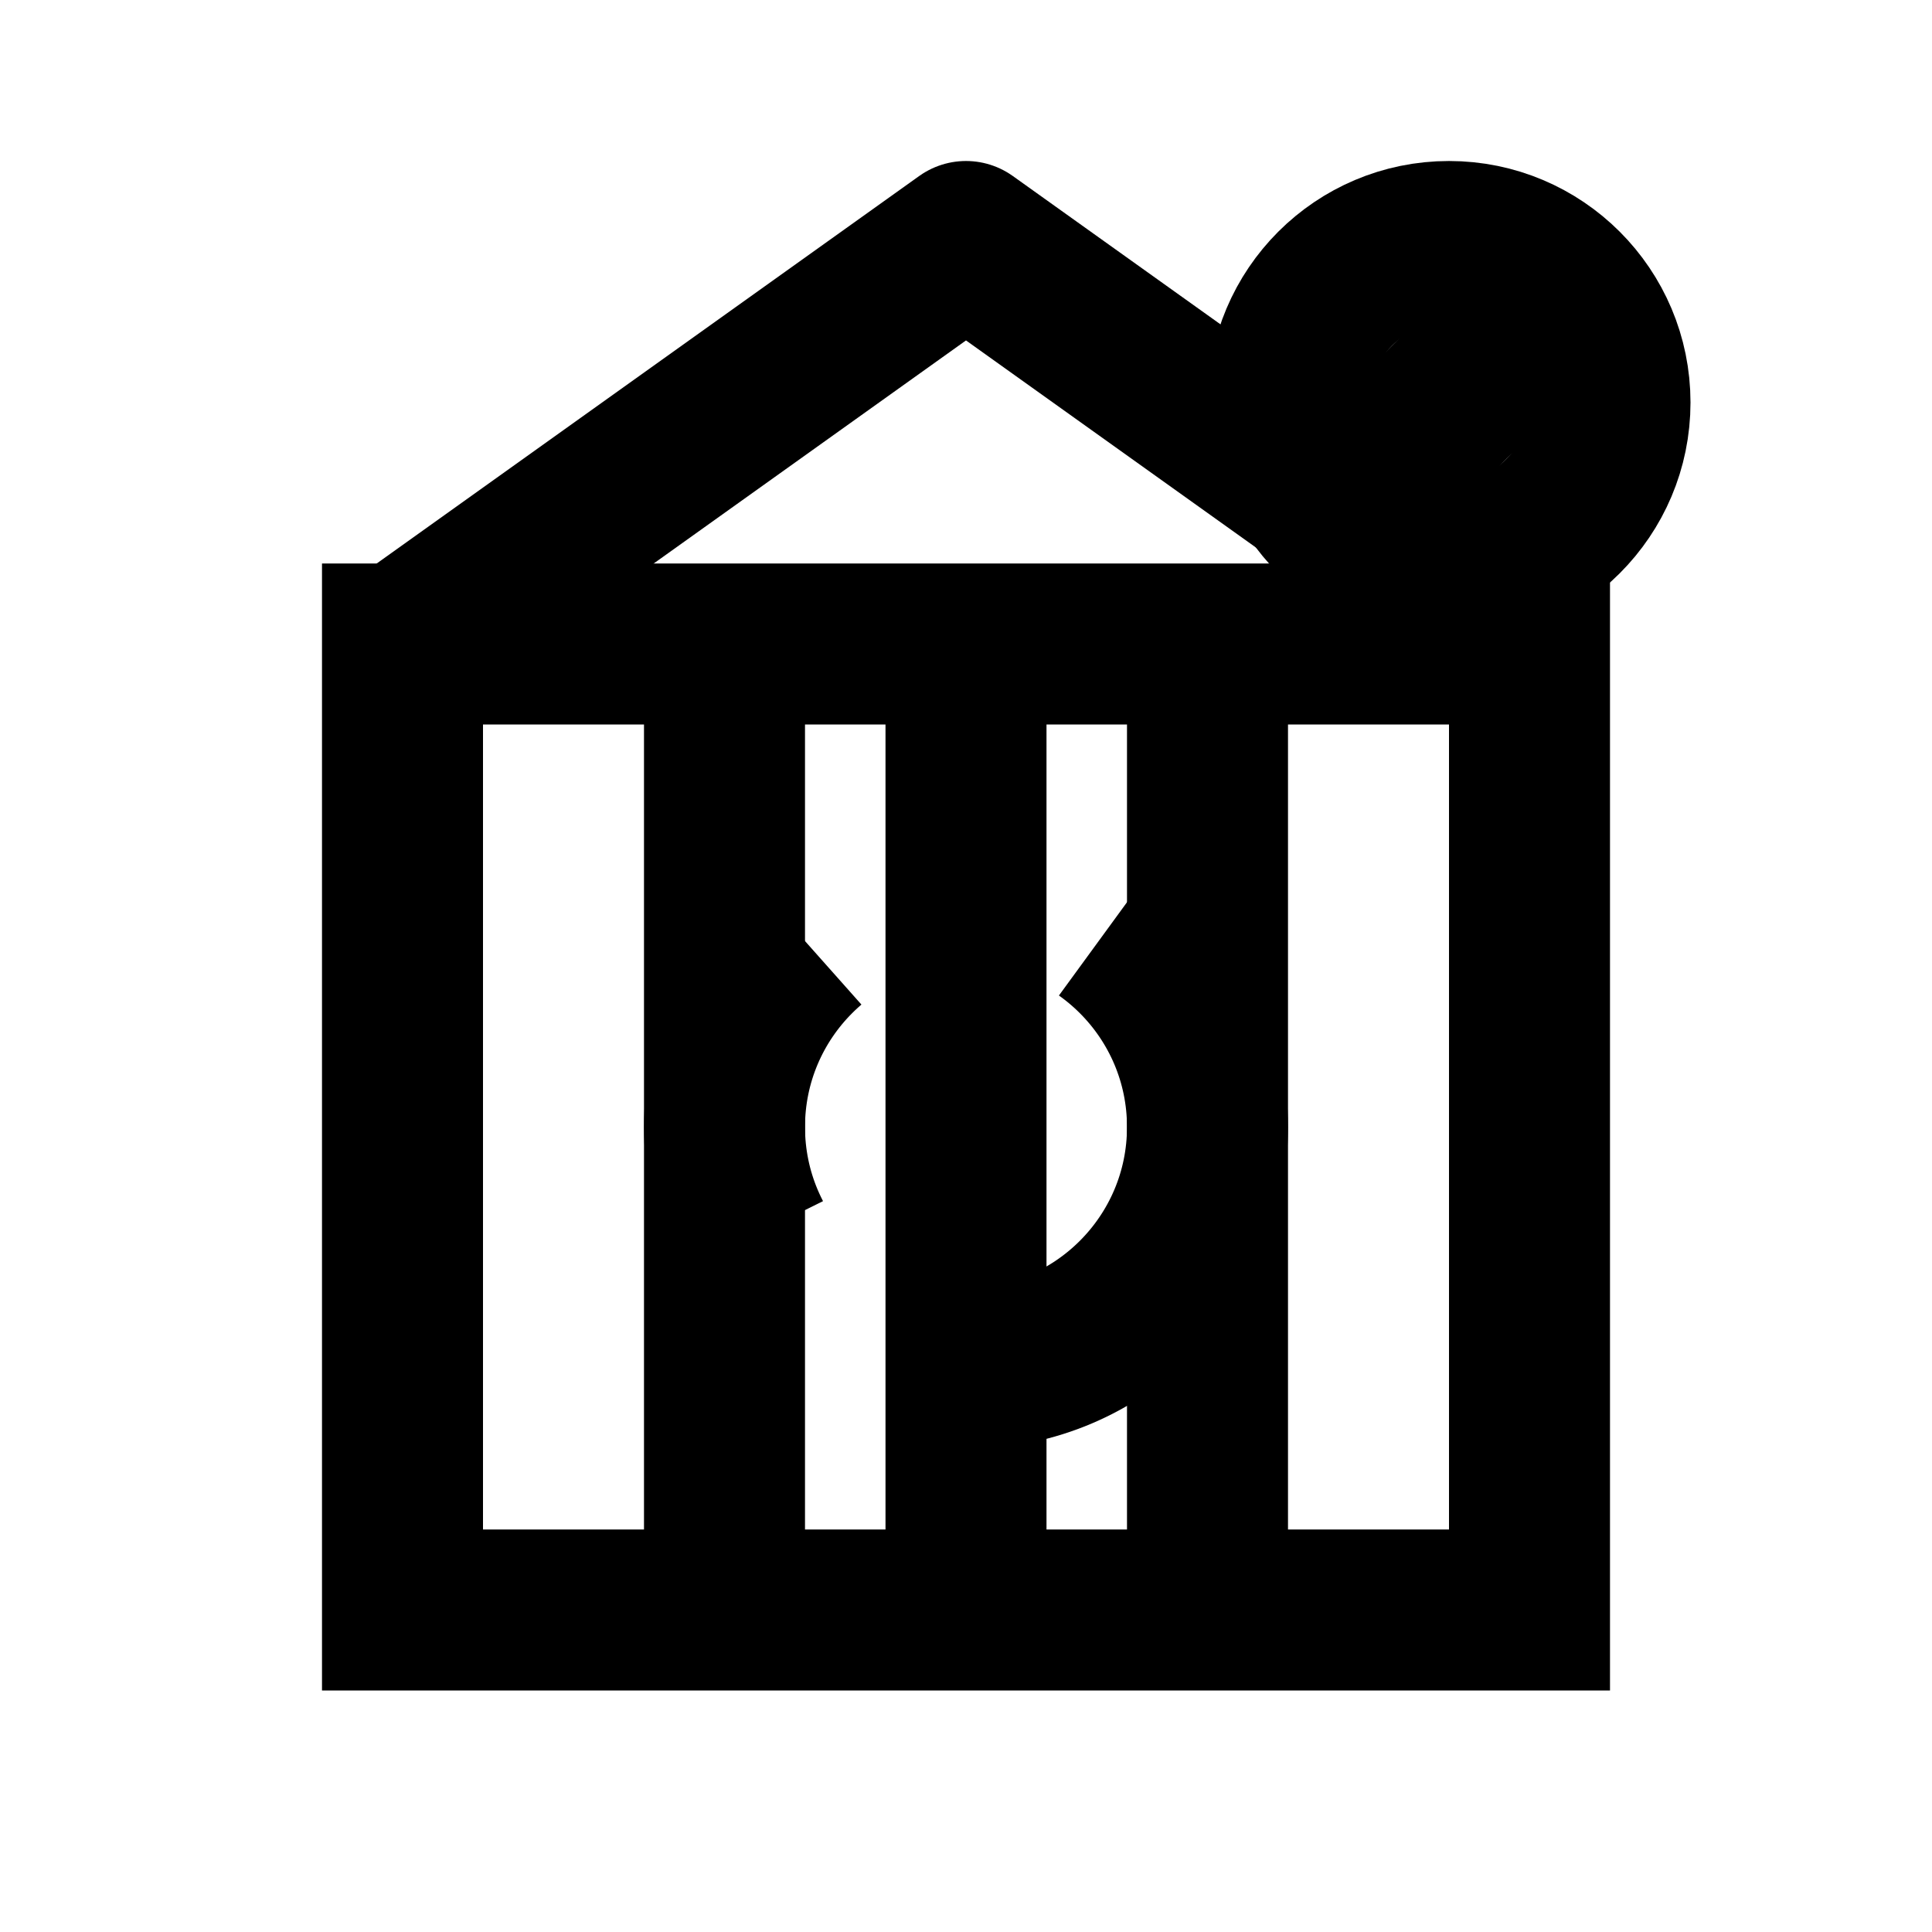
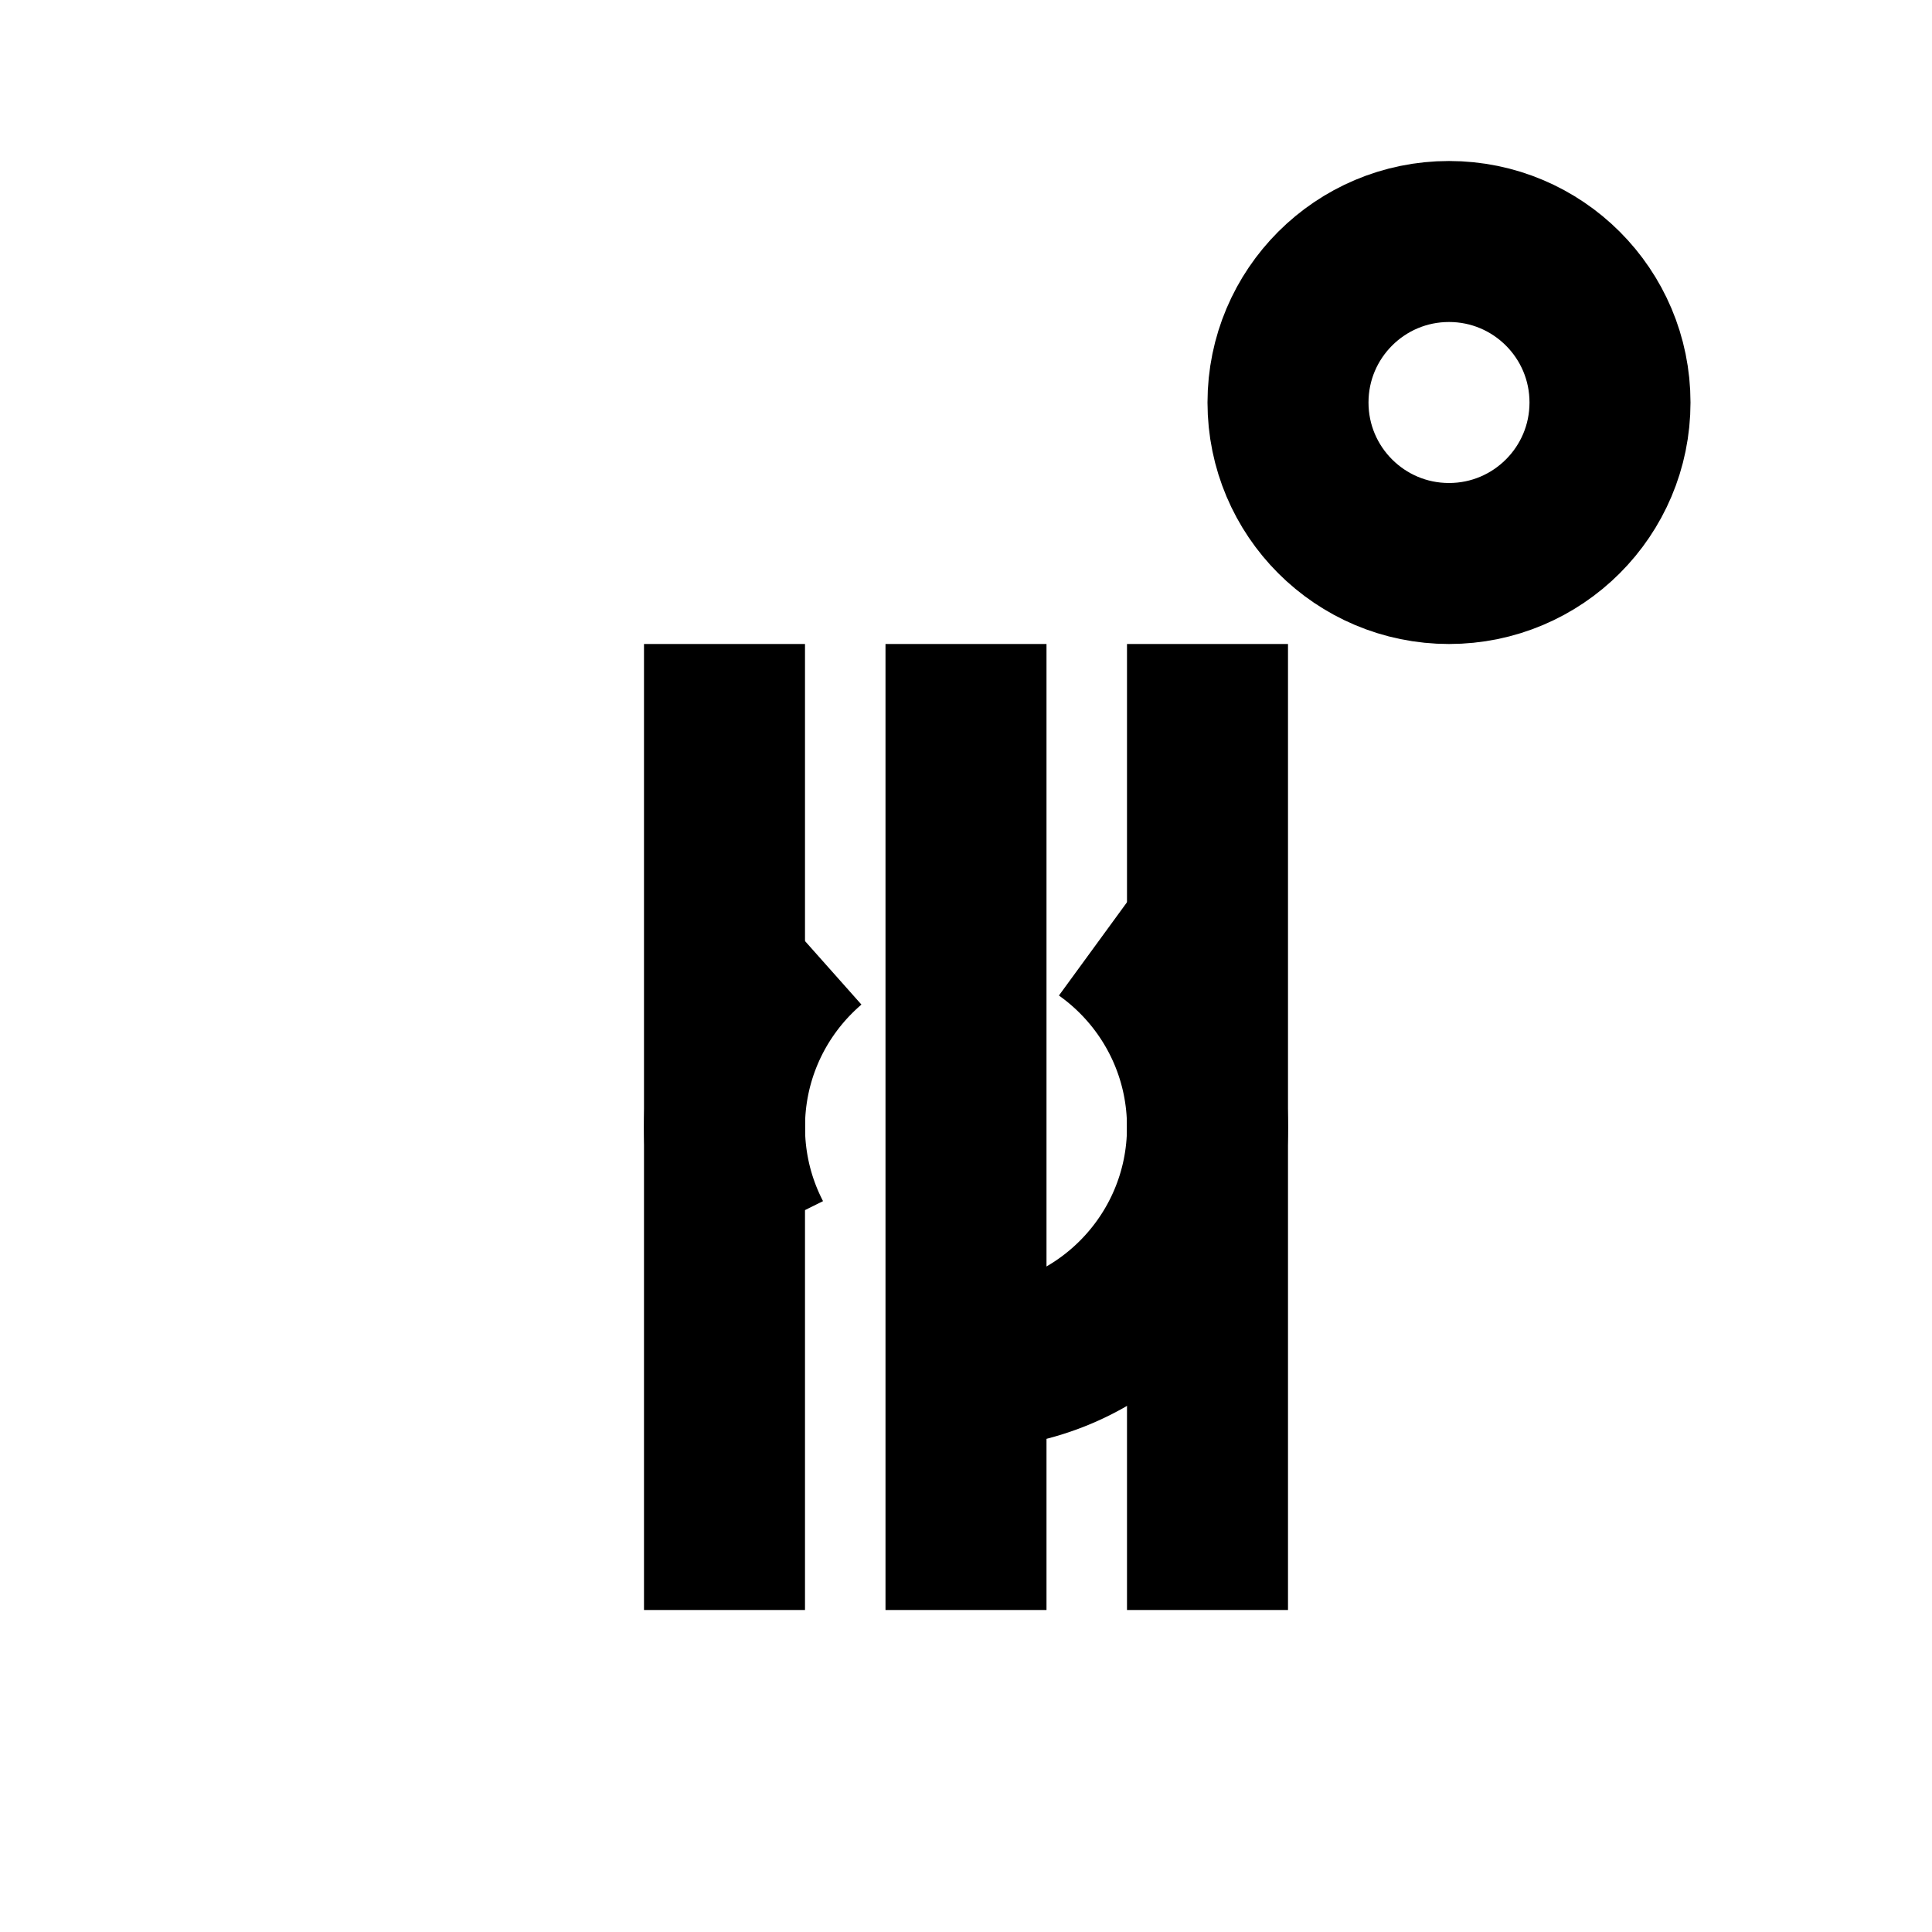
<svg xmlns="http://www.w3.org/2000/svg" width="24" height="24" viewBox="0 0 24 24" fill="none">
-   <rect x="5" y="8" width="14" height="12" stroke="currentColor" stroke-width="2" fill="none" />
  <rect x="8" y="8" width="2" height="12" fill="currentColor" />
  <rect x="11" y="8" width="2" height="12" fill="currentColor" />
  <rect x="14" y="8" width="2" height="12" fill="currentColor" />
-   <path d="M5 8L12 3L19 8" stroke="currentColor" stroke-width="2" stroke-linejoin="round" fill="none" />
  <circle cx="12" cy="14" r="3" stroke="currentColor" stroke-width="2" fill="none" stroke-dasharray="4 4" />
  <circle cx="18" cy="5" r="2" stroke="currentColor" stroke-width="2" fill="none" />
-   <path d="M17 6L19 4" stroke="currentColor" stroke-width="2" stroke-linecap="round" />
</svg>